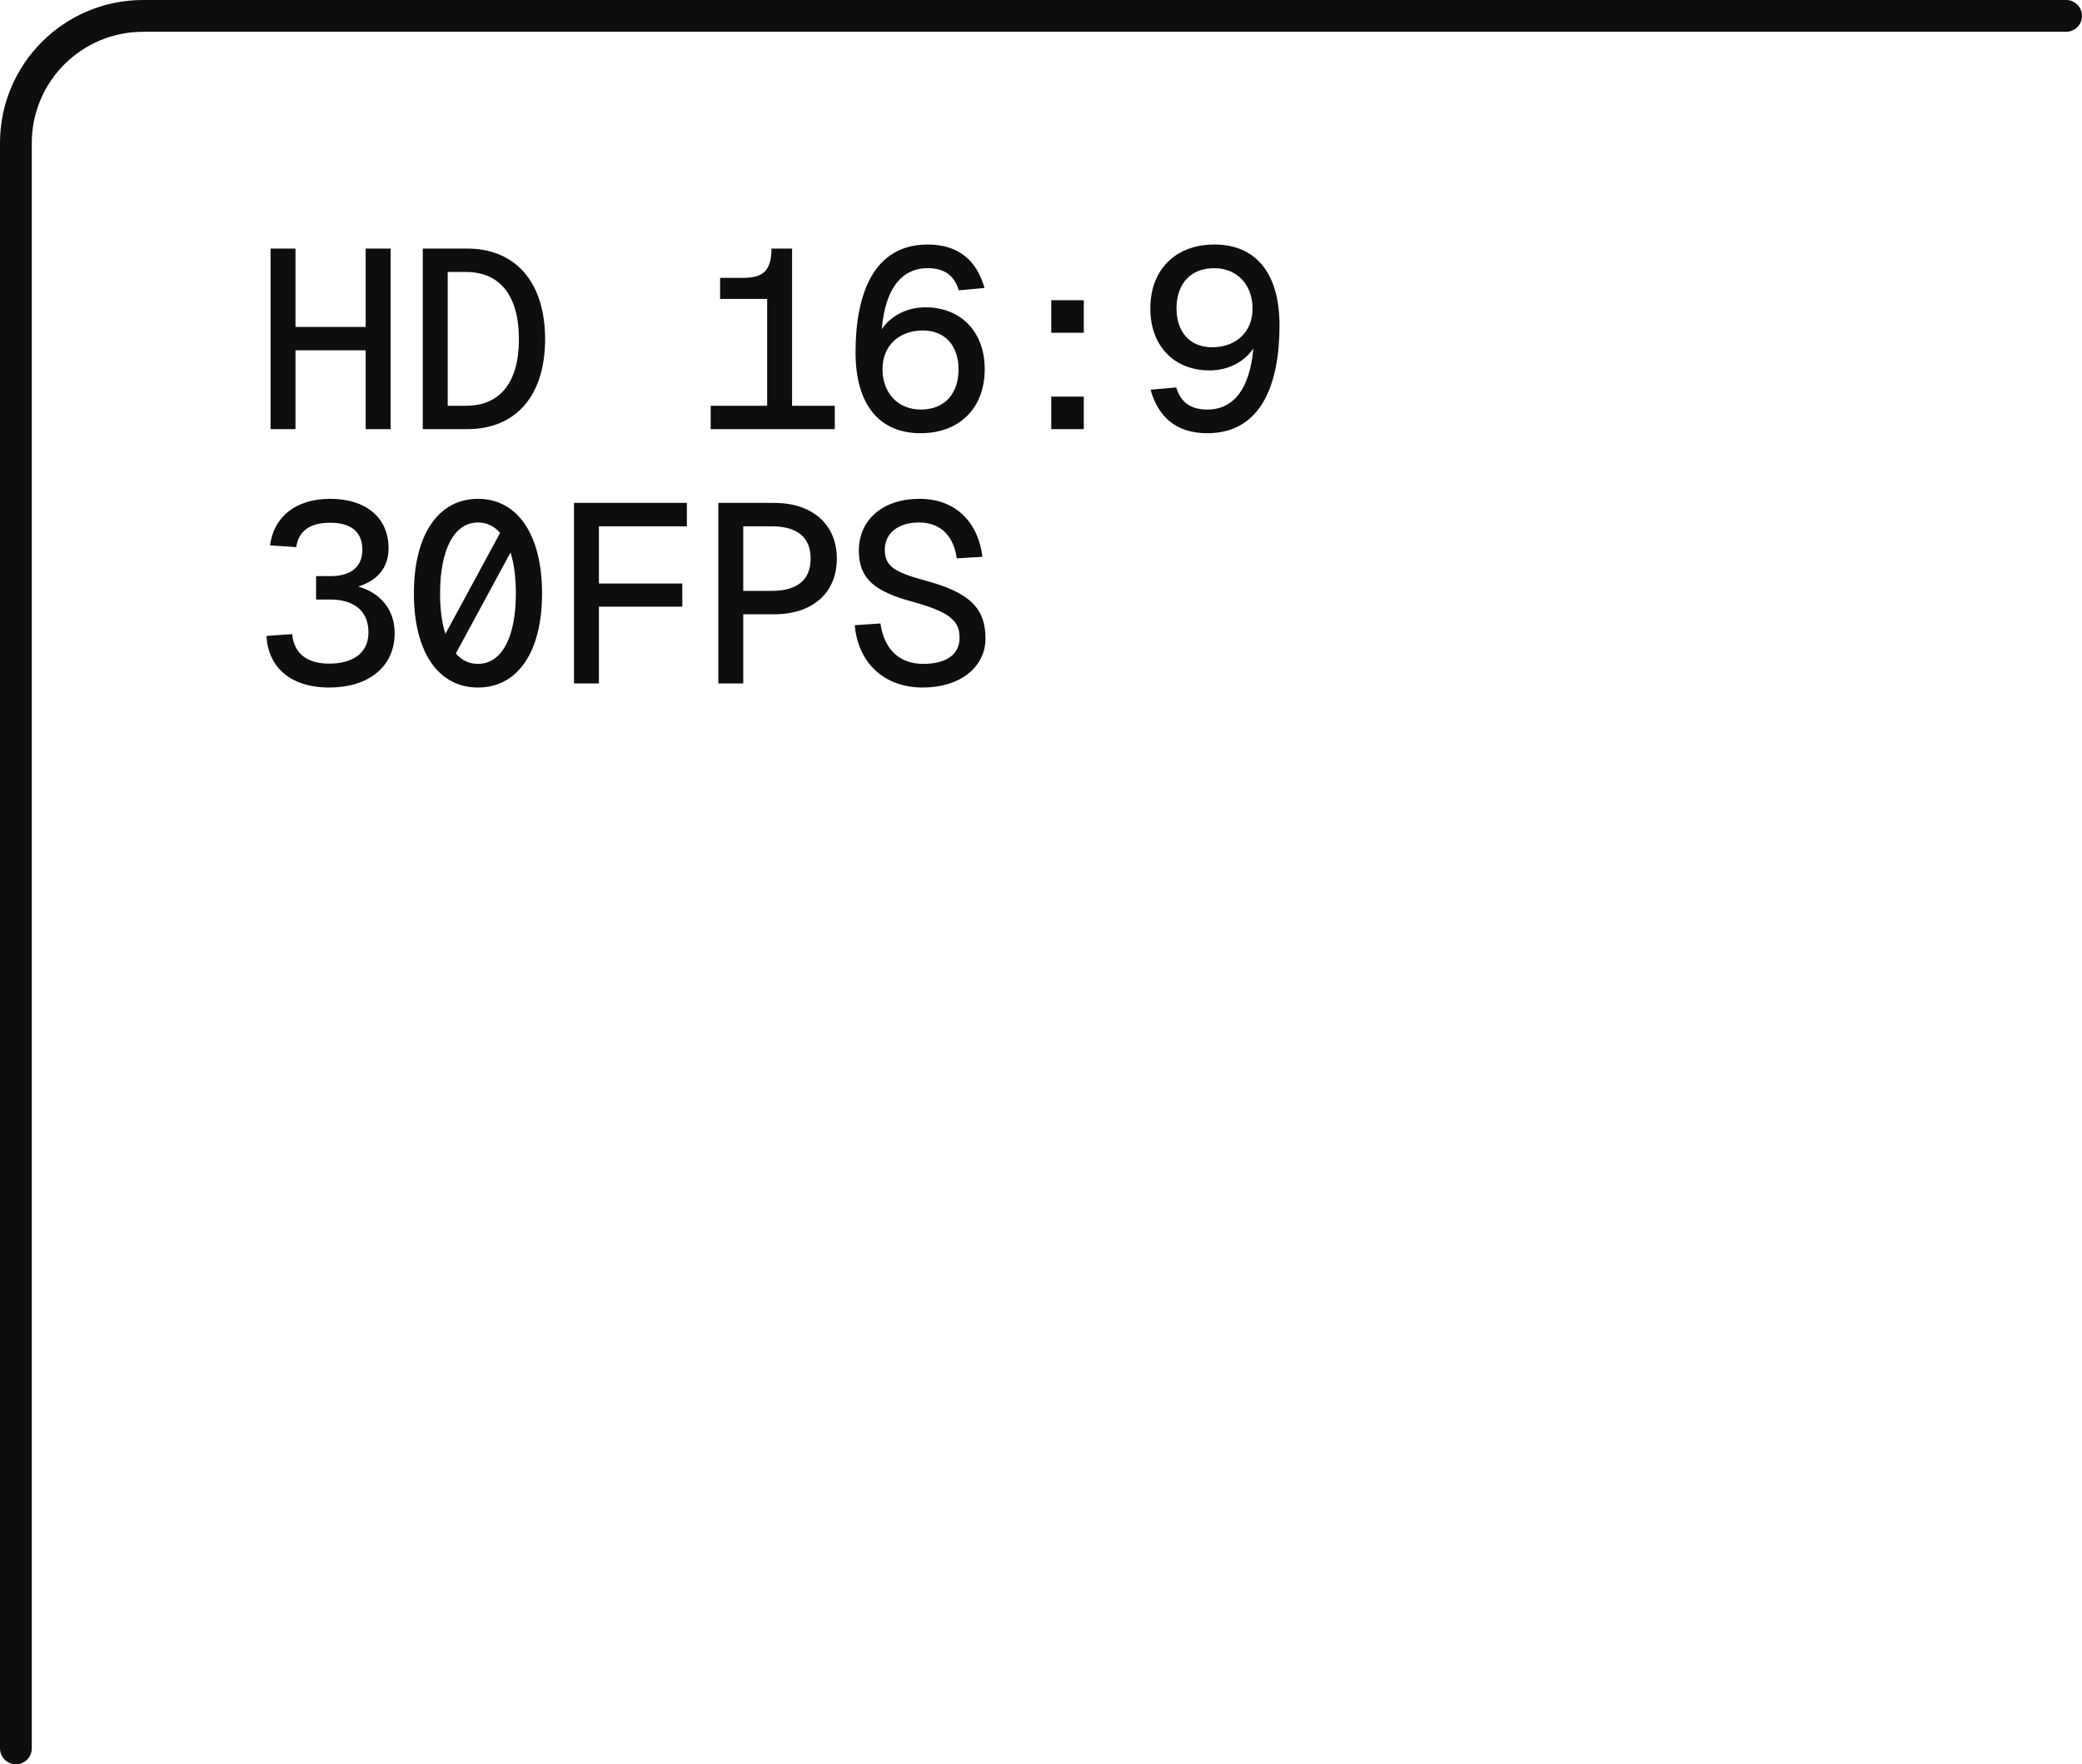
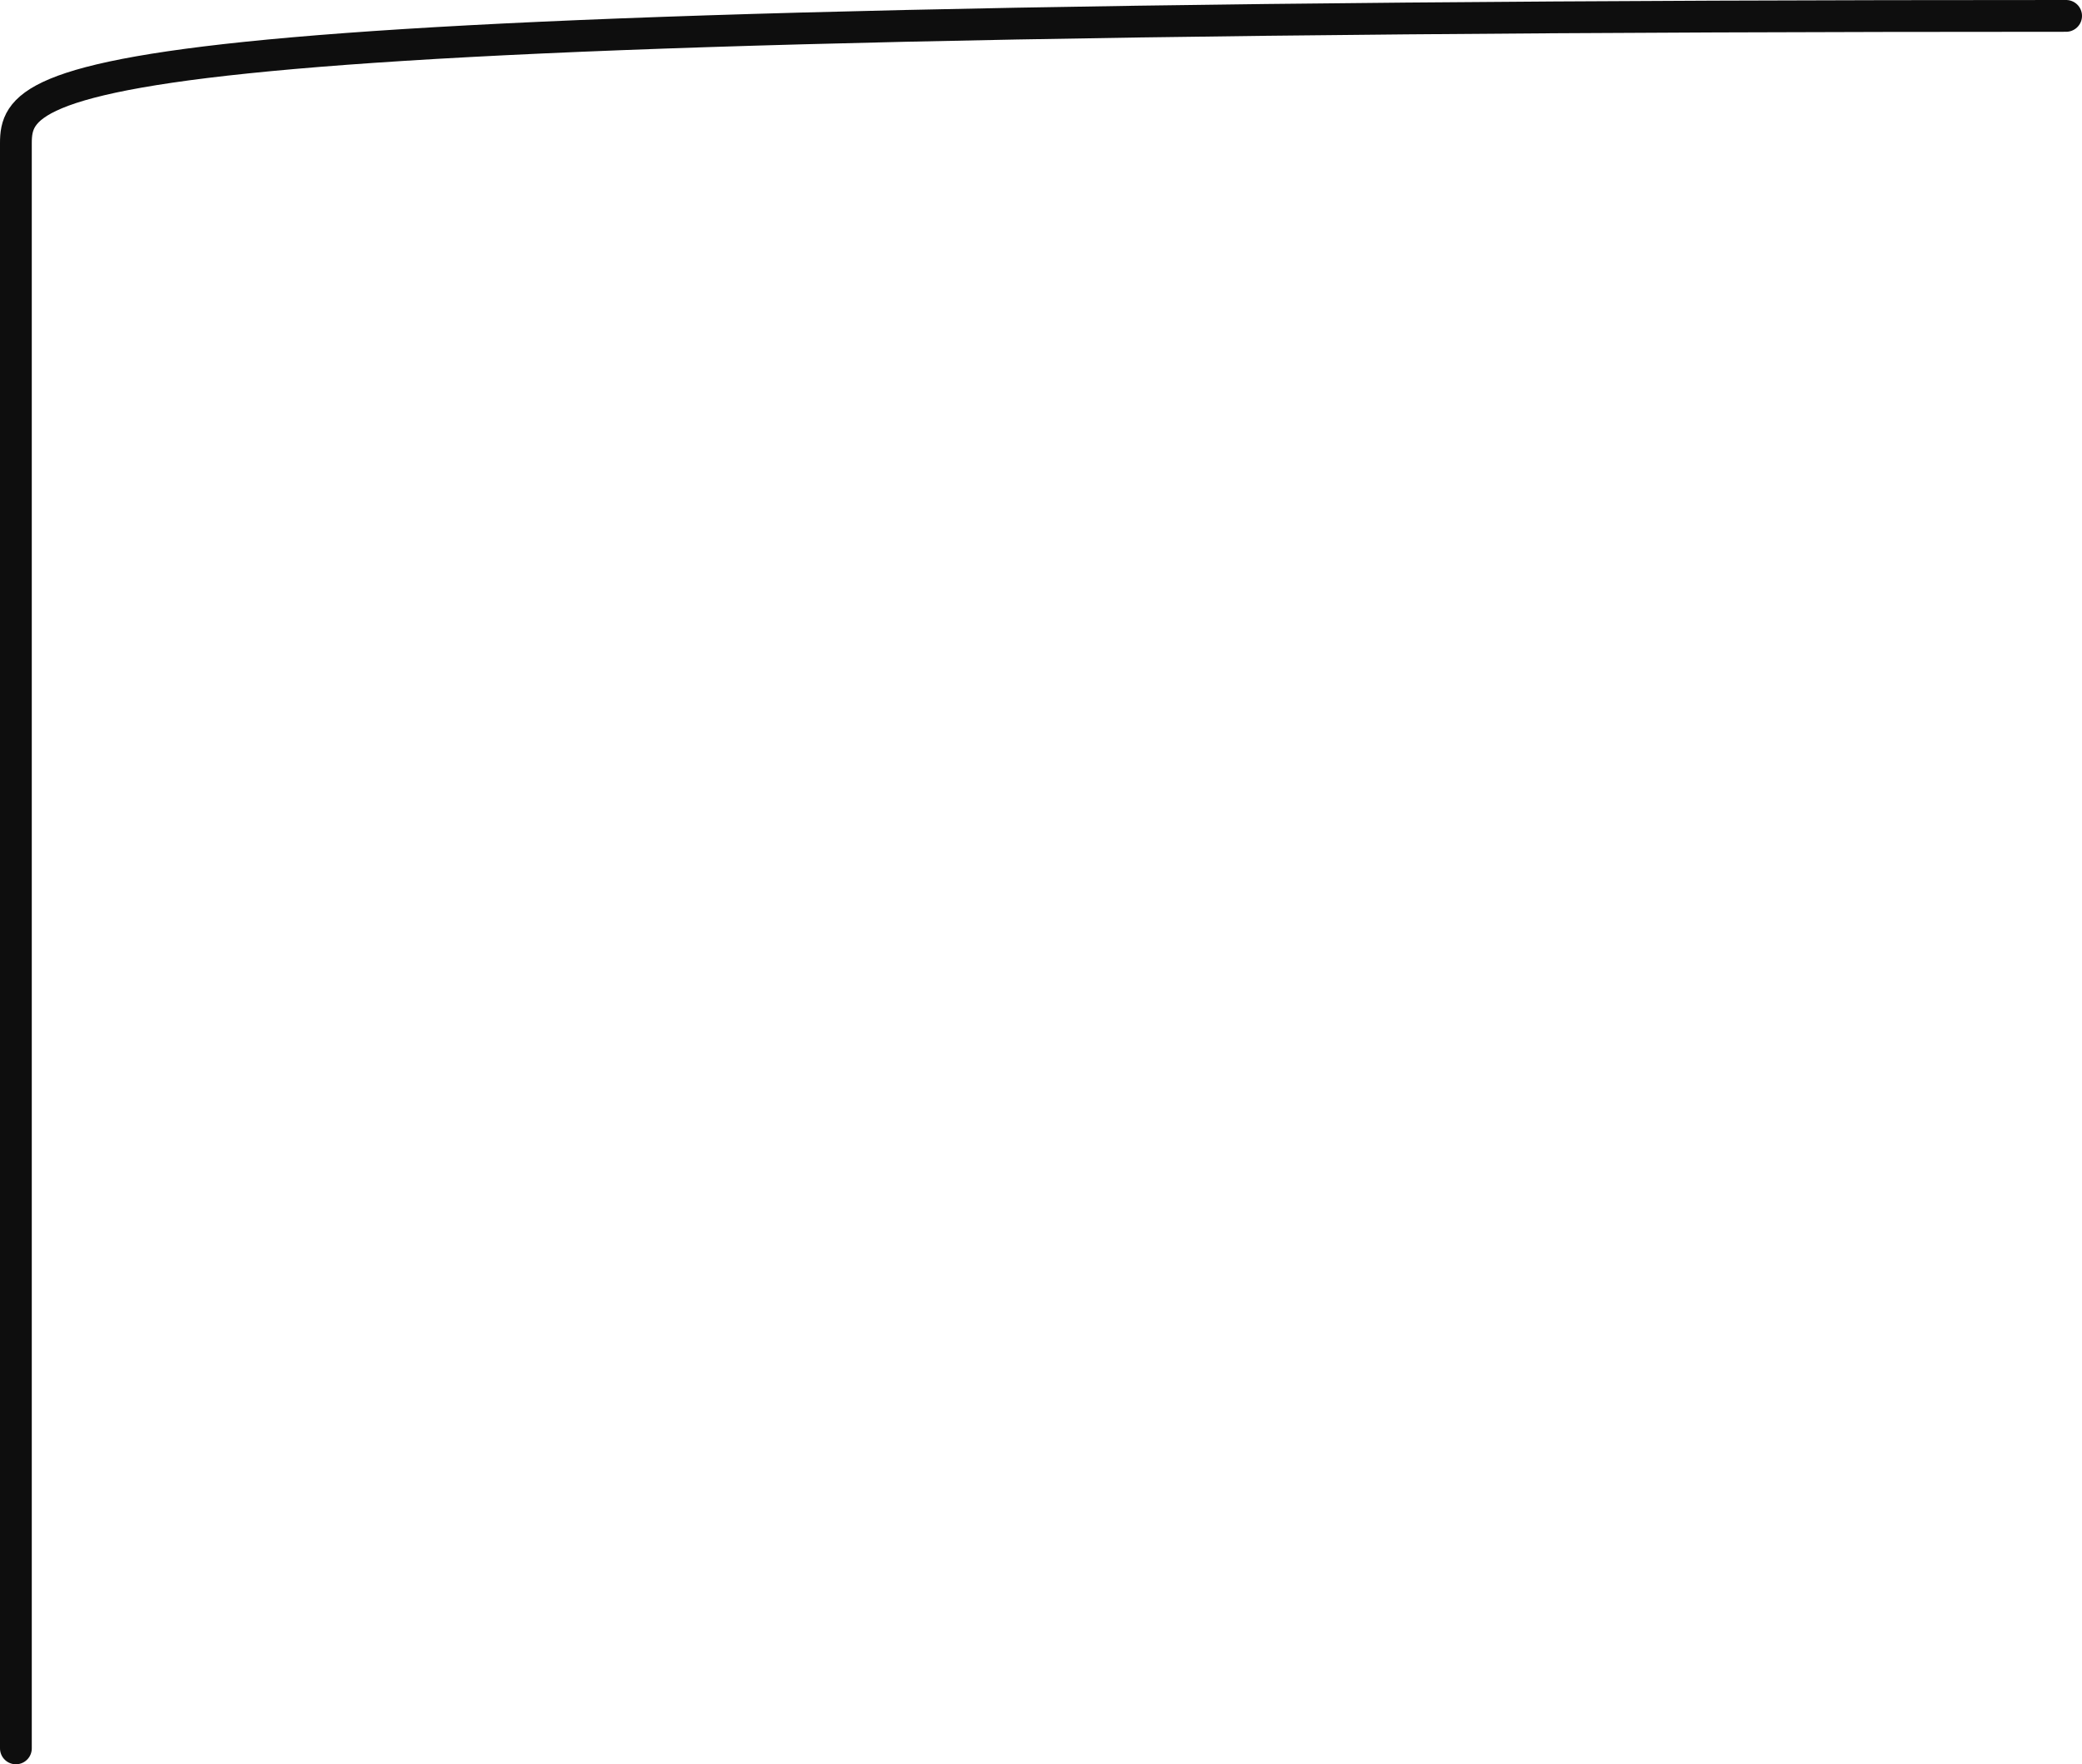
<svg xmlns="http://www.w3.org/2000/svg" width="131" height="111" viewBox="0 0 131 111" fill="none">
-   <path d="M130 1H9C4.582 1 1 4.582 1 9V110" stroke="#0E0E0E" stroke-width="2" stroke-linecap="round" />
-   <path d="M17.024 27V15.64H18.592V20.568H23.008V15.64H24.576V27H23.008V22.04H18.592V27H17.024ZM26.602 27V15.64H29.402C32.394 15.64 34.298 17.704 34.298 21.336C34.298 24.968 32.394 27 29.402 27H26.602ZM29.322 25.528C31.418 25.528 32.65 24.12 32.65 21.336C32.65 18.552 31.418 17.112 29.322 17.112H28.17V25.528H29.322ZM44.717 27V25.528H48.269V18.808H45.309V17.48H46.797C48.045 17.48 48.541 16.984 48.541 15.64H49.837V25.528H52.525V27H44.717ZM57.927 27.256C55.303 27.256 53.831 25.432 53.831 22.168C53.831 18.408 55.015 15.384 58.375 15.384C60.423 15.384 61.495 16.504 61.943 18.12L60.327 18.264C60.071 17.416 59.511 16.872 58.375 16.872C56.743 16.872 55.703 18.136 55.479 20.712C56.007 19.928 56.983 19.336 58.231 19.336C60.487 19.336 61.959 20.904 61.959 23.224C61.959 25.736 60.311 27.256 57.927 27.256ZM57.943 25.768C59.367 25.768 60.311 24.84 60.311 23.24C60.311 21.736 59.447 20.792 58.071 20.792C56.599 20.792 55.527 21.72 55.527 23.224C55.527 24.696 56.471 25.768 57.943 25.768ZM66.145 27V24.952H68.193V27H66.145ZM66.145 20.936V18.888H68.193V20.936H66.145ZM76.41 15.384C79.034 15.384 80.507 17.208 80.507 20.472C80.507 24.232 79.323 27.256 75.963 27.256C73.915 27.256 72.843 26.136 72.394 24.52L74.01 24.376C74.266 25.224 74.826 25.768 75.963 25.768C77.594 25.768 78.635 24.504 78.859 21.928C78.331 22.712 77.355 23.304 76.106 23.304C73.85 23.304 72.379 21.736 72.379 19.416C72.379 16.904 74.026 15.384 76.41 15.384ZM76.394 16.872C74.971 16.872 74.026 17.8 74.026 19.4C74.026 20.904 74.891 21.848 76.266 21.848C77.739 21.848 78.811 20.92 78.811 19.416C78.811 17.944 77.867 16.872 76.394 16.872ZM20.72 43.256C18.24 43.256 16.864 41.944 16.768 40.008L18.384 39.896C18.512 41.224 19.44 41.752 20.72 41.752C22.016 41.752 23.184 41.224 23.184 39.784C23.184 38.376 22.192 37.72 20.8 37.72H19.888V36.248H20.8C21.904 36.248 22.8 35.8 22.8 34.584C22.8 33.464 22.08 32.888 20.784 32.888C19.44 32.888 18.784 33.448 18.64 34.424L16.992 34.312C17.216 32.568 18.544 31.384 20.784 31.384C23.024 31.384 24.448 32.568 24.448 34.488C24.448 35.688 23.792 36.504 22.544 36.904C23.968 37.304 24.832 38.392 24.832 39.832C24.832 41.992 23.136 43.256 20.72 43.256ZM30.074 43.256C27.594 43.256 26.042 41.048 26.042 37.336C26.042 33.624 27.594 31.384 30.074 31.384C32.554 31.384 34.106 33.624 34.106 37.336C34.106 41.048 32.554 43.256 30.074 43.256ZM30.074 41.768C31.578 41.768 32.458 40.088 32.458 37.336C32.458 36.328 32.346 35.464 32.122 34.76L28.682 41.112C29.05 41.544 29.514 41.768 30.074 41.768ZM27.69 37.336C27.69 38.344 27.802 39.192 28.026 39.88L31.466 33.528C31.098 33.096 30.618 32.872 30.074 32.872C28.57 32.872 27.69 34.584 27.69 37.336ZM36.115 43V31.64H43.219V33.112H37.684V36.712H42.931V38.168H37.684V43H36.115ZM45.197 43V31.64H48.717C51.085 31.64 52.653 32.968 52.653 35.144C52.653 37.336 51.085 38.648 48.717 38.648H46.765V43H45.197ZM48.541 37.176C50.205 37.176 51.005 36.456 51.005 35.144C51.005 33.832 50.205 33.112 48.541 33.112H46.765V37.176H48.541ZM58.055 43.256C55.591 43.256 53.975 41.656 53.783 39.336L55.399 39.224C55.623 40.84 56.583 41.768 58.087 41.768C59.575 41.768 60.375 41.16 60.375 40.12C60.375 39.08 59.815 38.52 57.383 37.848C55.015 37.208 54.039 36.392 54.039 34.648C54.039 32.728 55.511 31.384 57.863 31.384C60.183 31.384 61.559 32.92 61.815 35.032L60.199 35.128C60.023 33.816 59.255 32.872 57.831 32.872C56.503 32.872 55.671 33.56 55.671 34.584C55.671 35.608 56.247 35.992 58.247 36.536C60.999 37.272 62.007 38.264 62.007 40.168C62.007 41.976 60.407 43.256 58.055 43.256Z" fill="#0E0E0E" />
+   <path d="M130 1C4.582 1 1 4.582 1 9V110" stroke="#0E0E0E" stroke-width="2" stroke-linecap="round" />
</svg>